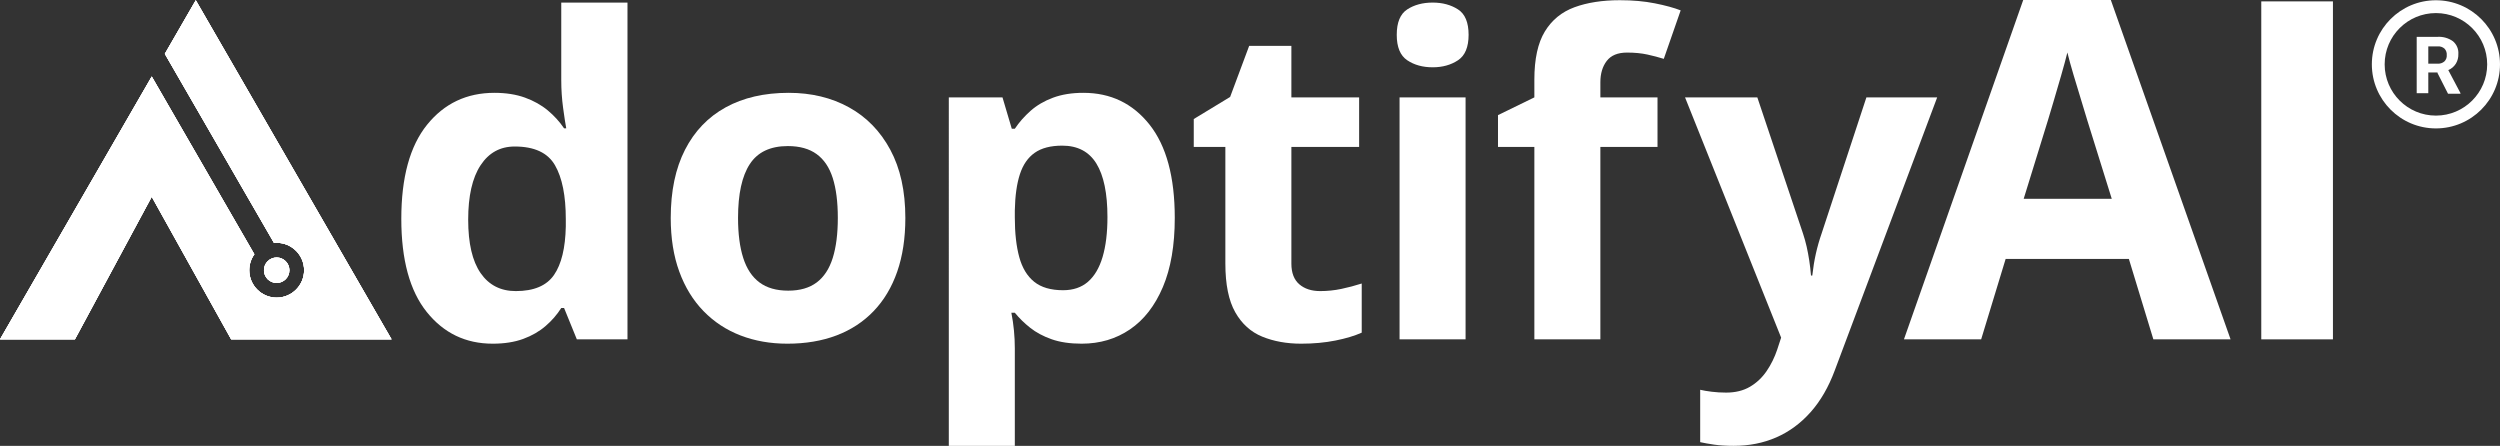
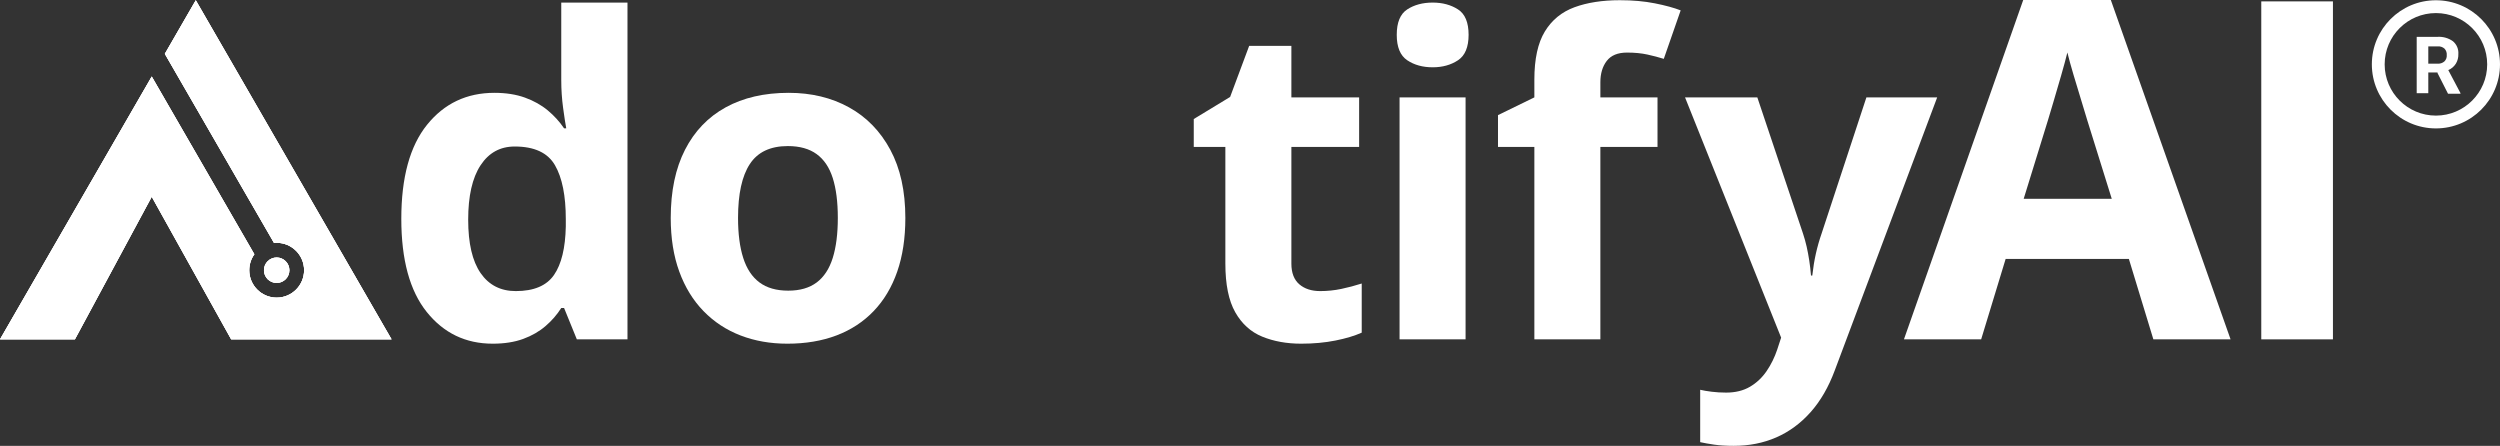
<svg xmlns="http://www.w3.org/2000/svg" id="Layer_1" viewBox="0 0 1061.4 189.286">
  <rect x="0" y="0" width="1061.4" height="189.286" fill="#333333" stroke="none" />
  <defs>
    <style>.cls-1{clip-rule:evenodd;}.cls-1,.cls-2,.cls-3{fill:#fff;}.cls-2{fill-rule:evenodd;}.cls-4{clip-path:url(#clippath-1);}</style>
    <clipPath id="clippath-1">
      <path class="cls-1" d="M117.463,109.329c2.98,0,5.397,2.417,5.397,5.397s-2.417,5.397-5.397,5.397-5.397-2.417-5.397-5.397,2.417-5.397,5.397-5.397M64.422,83.525l33.726,60.551h68.09L83.119.109l-13.133,22.749,46.348,80.279c.371-.036.748-.054,1.129-.054,6.43,0,11.643,5.214,11.643,11.644s-5.214,11.643-11.643,11.643-11.644-5.214-11.644-11.643c0-2.525.805-4.862,2.171-6.77l-43.568-75.463L0,144.076h31.802l32.62-60.551Z" />
    </clipPath>
  </defs>
  <path class="cls-3" d="M117.463,109.329c2.98,0,5.397,2.417,5.397,5.397s-2.417,5.397-5.397,5.397-5.397-2.417-5.397-5.397,2.417-5.397,5.397-5.397M64.422,83.525l33.726,60.551h68.09L83.119.109l-13.133,22.749,46.348,80.279c.371-.036.748-.054,1.129-.054,6.43,0,11.643,5.214,11.643,11.644s-5.214,11.643-11.643,11.643-11.644-5.214-11.644-11.643c0-2.525.805-4.862,2.171-6.77l-43.568-75.463L0,144.076h31.802l32.62-60.551Z" />
  <path class="cls-2" d="M117.463,109.329c2.98,0,5.397,2.417,5.397,5.397s-2.417,5.397-5.397,5.397-5.397-2.417-5.397-5.397,2.417-5.397,5.397-5.397M64.422,83.525l33.726,60.551h68.09L83.119.109l-13.133,22.749,46.348,80.279c.371-.036.748-.054,1.129-.054,6.43,0,11.643,5.214,11.643,11.644s-5.214,11.643-11.643,11.643-11.644-5.214-11.644-11.643c0-2.525.805-4.862,2.171-6.77l-43.568-75.463L0,144.076h31.802l32.62-60.551Z" />
  <g class="cls-4">
    <rect class="cls-3" y=".109" width="166.238" height="143.967" />
  </g>
-   <path class="cls-3" d="M117.463,109.329c2.98,0,5.397,2.417,5.397,5.397s-2.417,5.397-5.397,5.397-5.397-2.417-5.397-5.397,2.417-5.397,5.397-5.397M64.422,83.525l33.726,60.551h68.09L83.119.109l-13.133,22.749,46.348,80.279c.371-.036.748-.054,1.129-.054,6.43,0,11.643,5.214,11.643,11.644s-5.214,11.643-11.643,11.643-11.644-5.214-11.644-11.643c0-2.525.805-4.862,2.171-6.77l-43.568-75.463L0,144.076h31.802l32.62-60.551Z" />
  <path class="cls-3" d="M209.155,145.914c-11.455,0-20.781-4.487-27.98-13.462-7.199-8.974-10.797-22.16-10.797-39.56,0-17.581,3.645-30.89,10.936-39.927,7.289-9.035,16.816-13.554,28.578-13.554,4.9,0,9.219.675,12.957,2.021,3.734,1.349,6.967,3.156,9.693,5.422,2.725,2.268,5.039,4.81,6.938,7.627h.92c-.367-1.96-.812-4.854-1.332-8.684-.521-3.828-.781-7.765-.781-11.808V1.094h28.117v142.982h-21.502l-5.422-13.324h-1.193c-1.777,2.818-3.998,5.375-6.662,7.673-2.666,2.297-5.836,4.12-9.512,5.468-3.676,1.347-7.994,2.021-12.957,2.021ZM218.989,123.584c7.656,0,13.062-2.281,16.219-6.846,3.154-4.562,4.824-11.44,5.008-20.629v-3.033c0-9.984-1.533-17.627-4.596-22.927-3.062-5.298-8.76-7.948-17.092-7.948-6.188,0-11.025,2.665-14.518,7.995-3.492,5.329-5.238,13.018-5.238,23.064s1.76,17.612,5.283,22.696c3.523,5.086,8.5,7.627,14.934,7.627Z" />
  <path class="cls-3" d="M384.374,92.525c0,8.577-1.148,16.173-3.447,22.789-2.297,6.616-5.637,12.207-10.016,16.77-4.381,4.564-9.648,8.011-15.805,10.338s-13.094,3.492-20.812,3.492c-7.23,0-13.861-1.165-19.895-3.492-6.035-2.327-11.273-5.773-15.715-10.338-4.441-4.562-7.871-10.153-10.291-16.77s-3.629-14.212-3.629-22.789c0-11.395,2.021-21.043,6.064-28.945,4.043-7.903,9.801-13.906,17.275-18.011,7.473-4.104,16.387-6.157,26.74-6.157,9.617,0,18.148,2.054,25.592,6.157,7.443,4.104,13.293,10.107,17.551,18.011,4.258,7.902,6.387,17.551,6.387,28.945ZM313.343,92.525c0,6.739.734,12.405,2.205,17,1.471,4.594,3.768,8.056,6.891,10.383,3.125,2.329,7.199,3.492,12.223,3.492,4.961,0,8.988-1.163,12.084-3.492,3.092-2.327,5.359-5.789,6.799-10.383,1.439-4.595,2.16-10.261,2.16-17,0-6.8-.721-12.451-2.16-16.954s-3.721-7.887-6.846-10.153-7.199-3.4-12.221-3.4c-7.414,0-12.789,2.543-16.127,7.627-3.34,5.086-5.008,12.713-5.008,22.881Z" />
-   <path class="cls-3" d="M459.982,39.412c11.578,0,20.936,4.503,28.072,13.508,7.137,9.006,10.705,22.208,10.705,39.605,0,11.64-1.686,21.426-5.055,29.359s-8.025,13.921-13.967,17.964c-5.943,4.044-12.773,6.065-20.492,6.065-4.961,0-9.221-.629-12.771-1.884-3.555-1.255-6.586-2.879-9.098-4.87-2.512-1.99-4.686-4.12-6.523-6.387h-1.471c.488,2.451.857,4.962,1.102,7.535s.369,5.084.369,7.535v41.442h-28.027V41.342h22.789l3.951,13.324h1.287c1.838-2.757,4.072-5.298,6.707-7.627,2.633-2.327,5.803-4.181,9.512-5.56,3.705-1.378,8.008-2.067,12.91-2.067ZM450.976,61.834c-4.902,0-8.791,1.011-11.67,3.032-2.881,2.021-4.979,5.054-6.295,9.097-1.318,4.044-2.037,9.159-2.158,15.346v3.033c0,6.616.627,12.221,1.883,16.815s3.369,8.087,6.34,10.476c2.971,2.39,7.061,3.584,12.268,3.584,4.287,0,7.811-1.194,10.568-3.584,2.756-2.389,4.824-5.896,6.203-10.521,1.377-4.624,2.066-10.275,2.066-16.954,0-10.046-1.562-17.611-4.686-22.696-3.125-5.084-7.965-7.627-14.52-7.627Z" />
  <path class="cls-3" d="M560.491,123.584c3.062,0,6.049-.306,8.959-.919,2.91-.611,5.805-1.378,8.684-2.297v20.859c-3.002,1.348-6.723,2.467-11.164,3.354-4.443.888-9.297,1.333-14.564,1.333-6.127,0-11.625-.997-16.494-2.986-4.871-1.99-8.699-5.452-11.486-10.384-2.789-4.931-4.182-11.809-4.182-20.63v-49.529h-13.416v-11.854l15.438-9.373,8.086-21.687h17.92v21.87h28.762v21.043h-28.762v49.529c0,3.921,1.117,6.846,3.354,8.775s5.191,2.895,8.867,2.895Z" />
  <path class="cls-3" d="M608.255,1.094c4.166,0,7.75.965,10.752,2.895,3,1.93,4.502,5.529,4.502,10.798,0,5.207-1.502,8.807-4.502,10.797-3.002,1.991-6.586,2.986-10.752,2.986-4.227,0-7.826-.995-10.797-2.986-2.973-1.99-4.457-5.59-4.457-10.797,0-5.269,1.484-8.868,4.457-10.798,2.971-1.93,6.57-2.895,10.797-2.895ZM622.224,41.342v102.734h-28.027V41.342h28.027Z" />
  <path class="cls-3" d="M703.712,62.385h-24.26v81.691h-28.025V62.385h-15.438v-13.508l15.438-7.535v-7.535c0-8.76,1.484-15.575,4.457-20.445,2.971-4.87,7.166-8.3,12.588-10.292,5.422-1.989,11.838-2.986,19.252-2.986,5.451,0,10.414.445,14.887,1.333,4.471.889,8.115,1.884,10.934,2.986l-7.166,20.583c-2.146-.673-4.473-1.286-6.984-1.838-2.514-.551-5.393-.827-8.639-.827-3.92,0-6.785,1.181-8.592,3.538-1.807,2.359-2.711,5.376-2.711,9.052v6.432h24.26v21.043Z" />
  <path class="cls-3" d="M715.398,41.342h30.691l19.389,57.8c.611,1.838,1.133,3.707,1.562,5.605.428,1.899.795,3.859,1.102,5.881s.553,4.135.736,6.34h.551c.367-3.308.873-6.4,1.516-9.28.645-2.879,1.455-5.728,2.436-8.546l19.021-57.8h30.049l-43.465,115.874c-2.635,7.106-6.064,13.033-10.291,17.781-4.229,4.747-9.084,8.316-14.564,10.705-5.484,2.39-11.504,3.584-18.057,3.584-3.188,0-5.943-.169-8.271-.506s-4.318-.688-5.973-1.057v-22.237c1.287.306,2.908.582,4.871.827,1.959.244,4.012.367,6.156.367,3.92,0,7.289-.826,10.107-2.48,2.816-1.654,5.176-3.875,7.076-6.662,1.898-2.788,3.4-5.835,4.502-9.144l1.654-5.054-40.799-101.999Z" />
  <path class="cls-3" d="M914.234,144.076l-10.404-34.154h-52.311l-10.402,34.154h-32.781L858.978,0h37.197l50.838,144.076h-32.779ZM896.568,84.404l-10.404-33.369c-.654-2.224-1.52-5.087-2.6-8.588-1.08-3.499-2.16-7.066-3.238-10.697-1.08-3.632-1.949-6.788-2.602-9.472-.654,2.684-1.555,6.004-2.699,9.962-1.145,3.96-2.242,7.704-3.287,11.237-1.049,3.533-1.801,6.053-2.258,7.558l-10.305,33.369h37.393Z" />
  <path class="cls-3" d="M960.048,144.076V.589h30.424v143.487h-30.424Z" />
  <path class="cls-3" d="M1034.195.109c-15.025,0-27.205,12.18-27.205,27.205s12.18,27.205,27.205,27.205,27.205-12.18,27.205-27.205S1049.22.109,1034.195.109M1034.195,49.079c-12.02,0-21.764-9.744-21.764-21.764s9.744-21.764,21.764-21.764,21.764,9.744,21.764,21.764-9.744,21.764-21.764,21.764M1034.875,30.769h-3.918v8.787h-4.924V15.643h8.869c2.327-.143,4.633.52,6.529,1.877,1.588,1.344,2.438,3.366,2.285,5.441.053,1.435-.316,2.853-1.061,4.081-.768,1.213-1.888,2.162-3.21,2.721l5.169,9.767v.272h-5.278l-4.462-8.787M1030.957,27.042h3.972c1.039.058,2.061-.282,2.857-.952.728-.709,1.098-1.708,1.007-2.721.083-1.001-.263-1.99-.952-2.721-.806-.709-1.869-1.054-2.938-.952h-3.945v7.345Z" />
</svg>